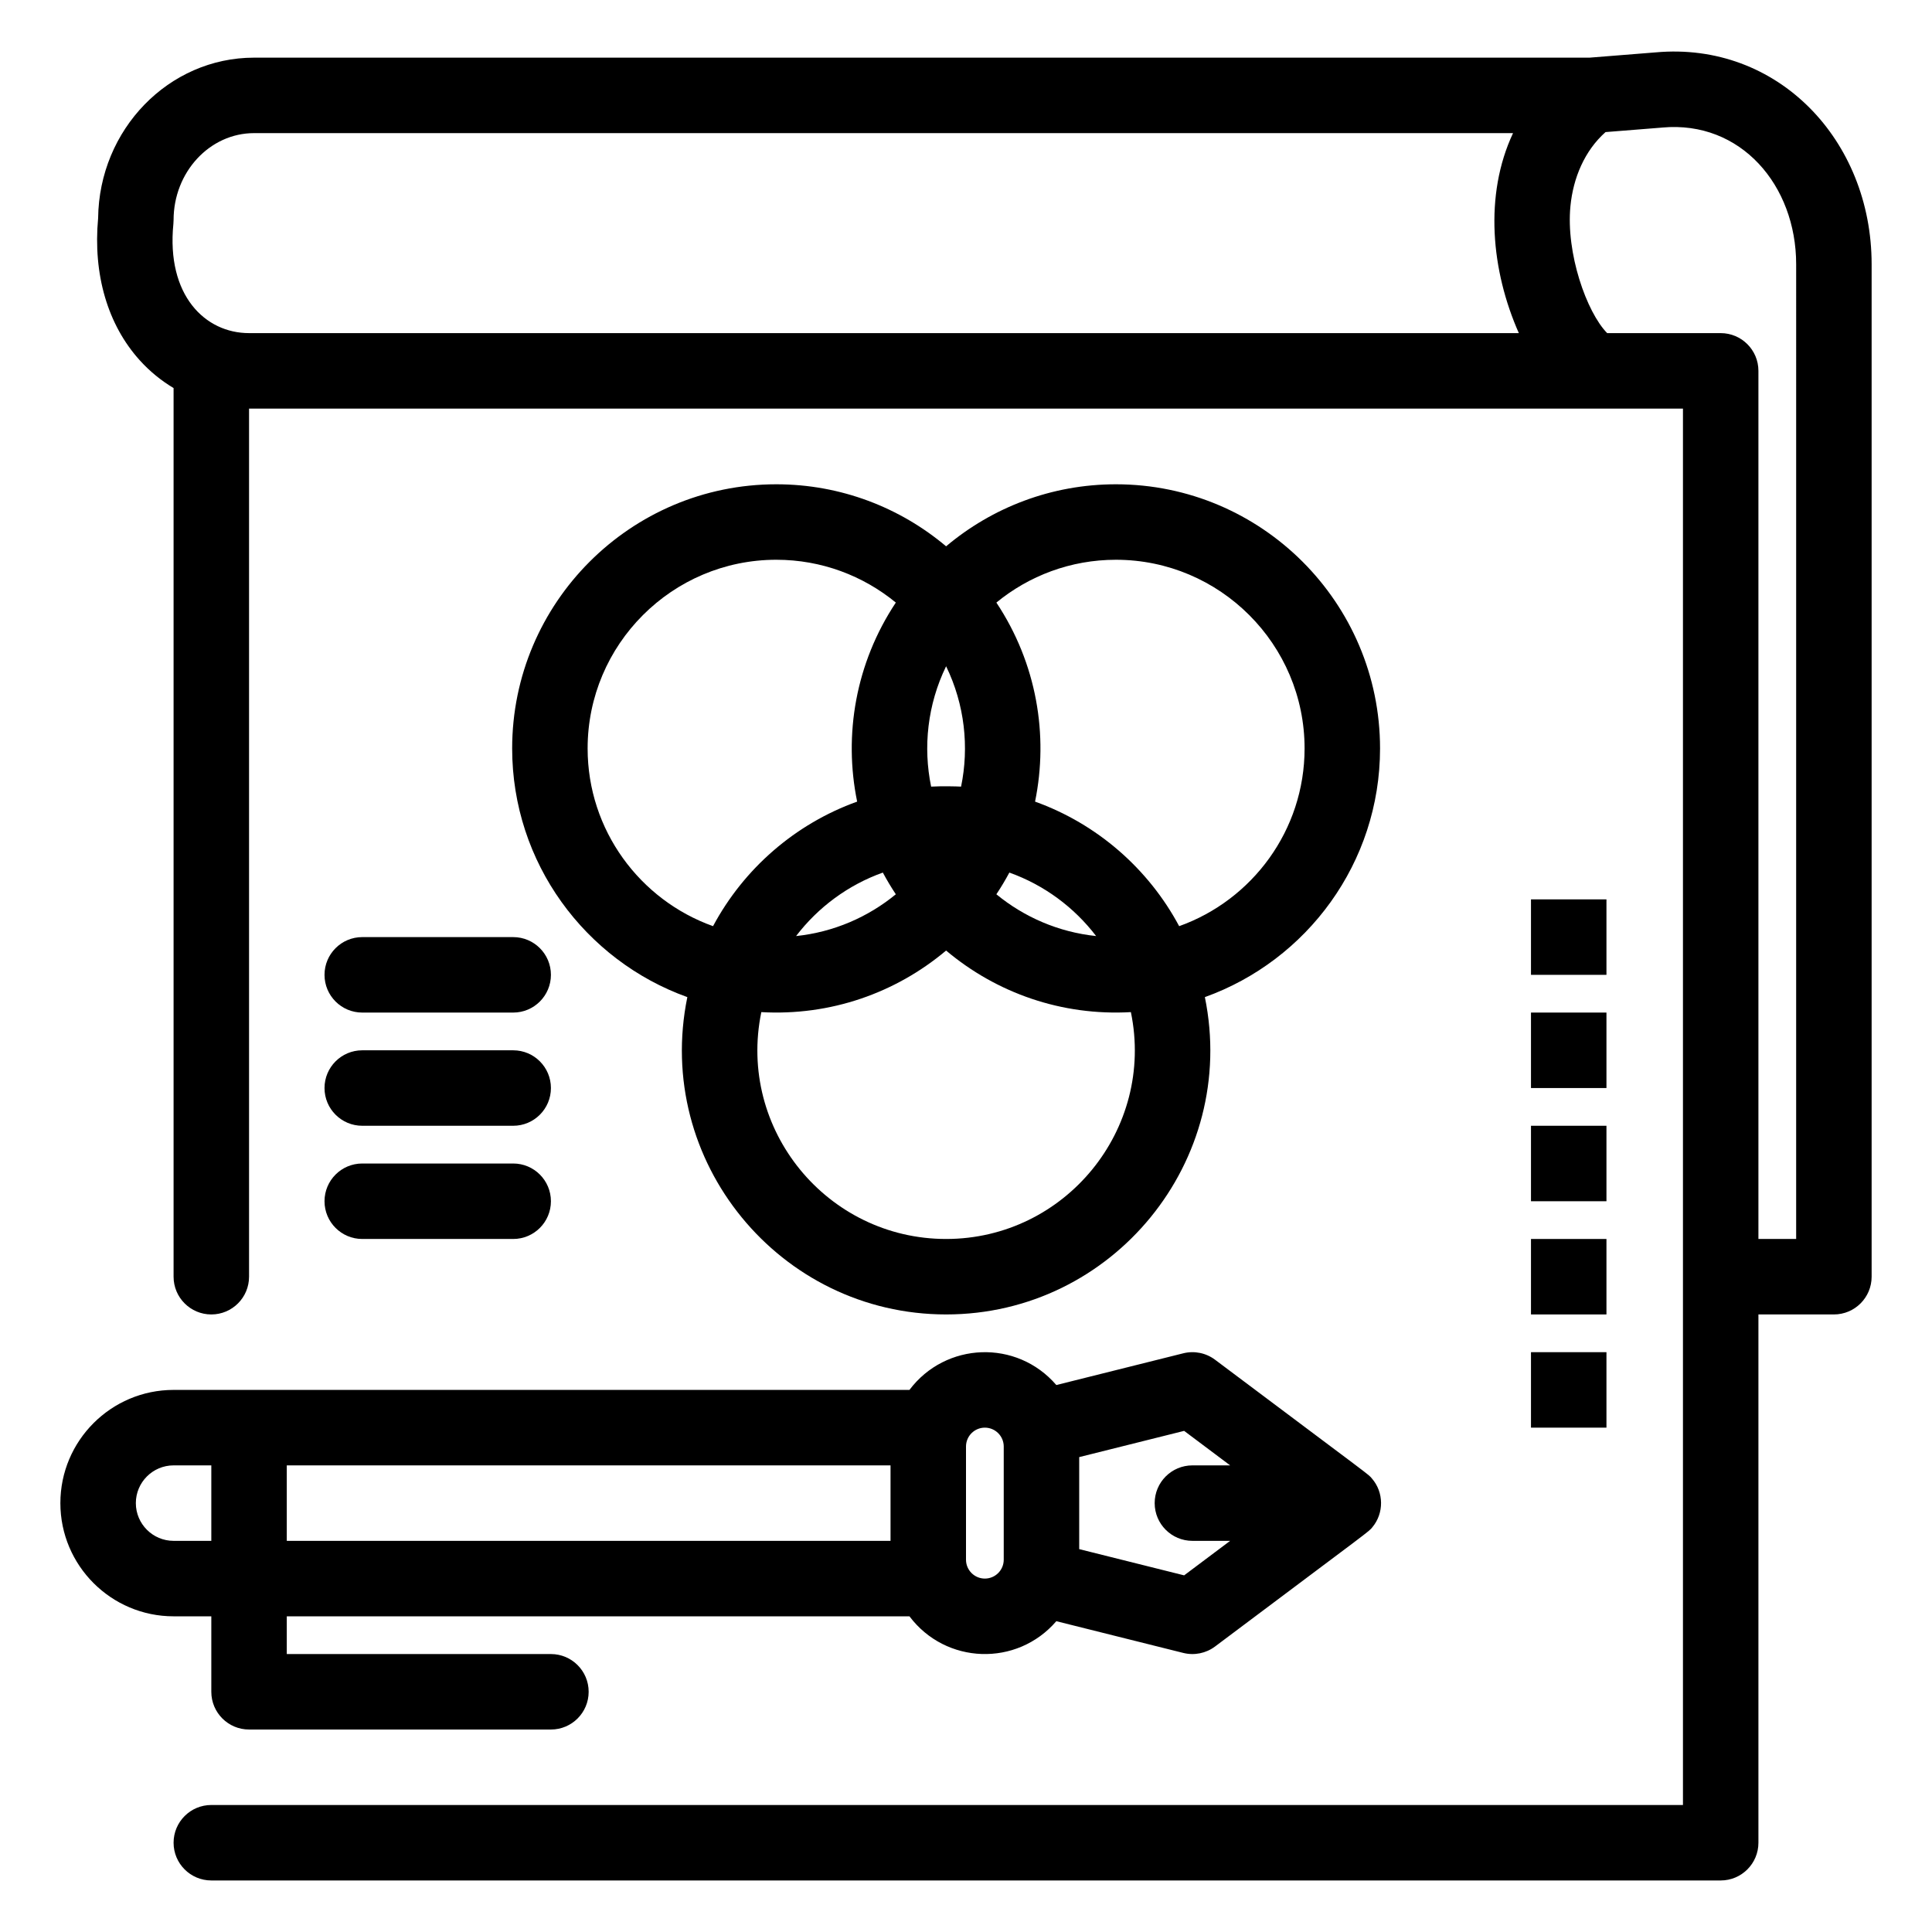
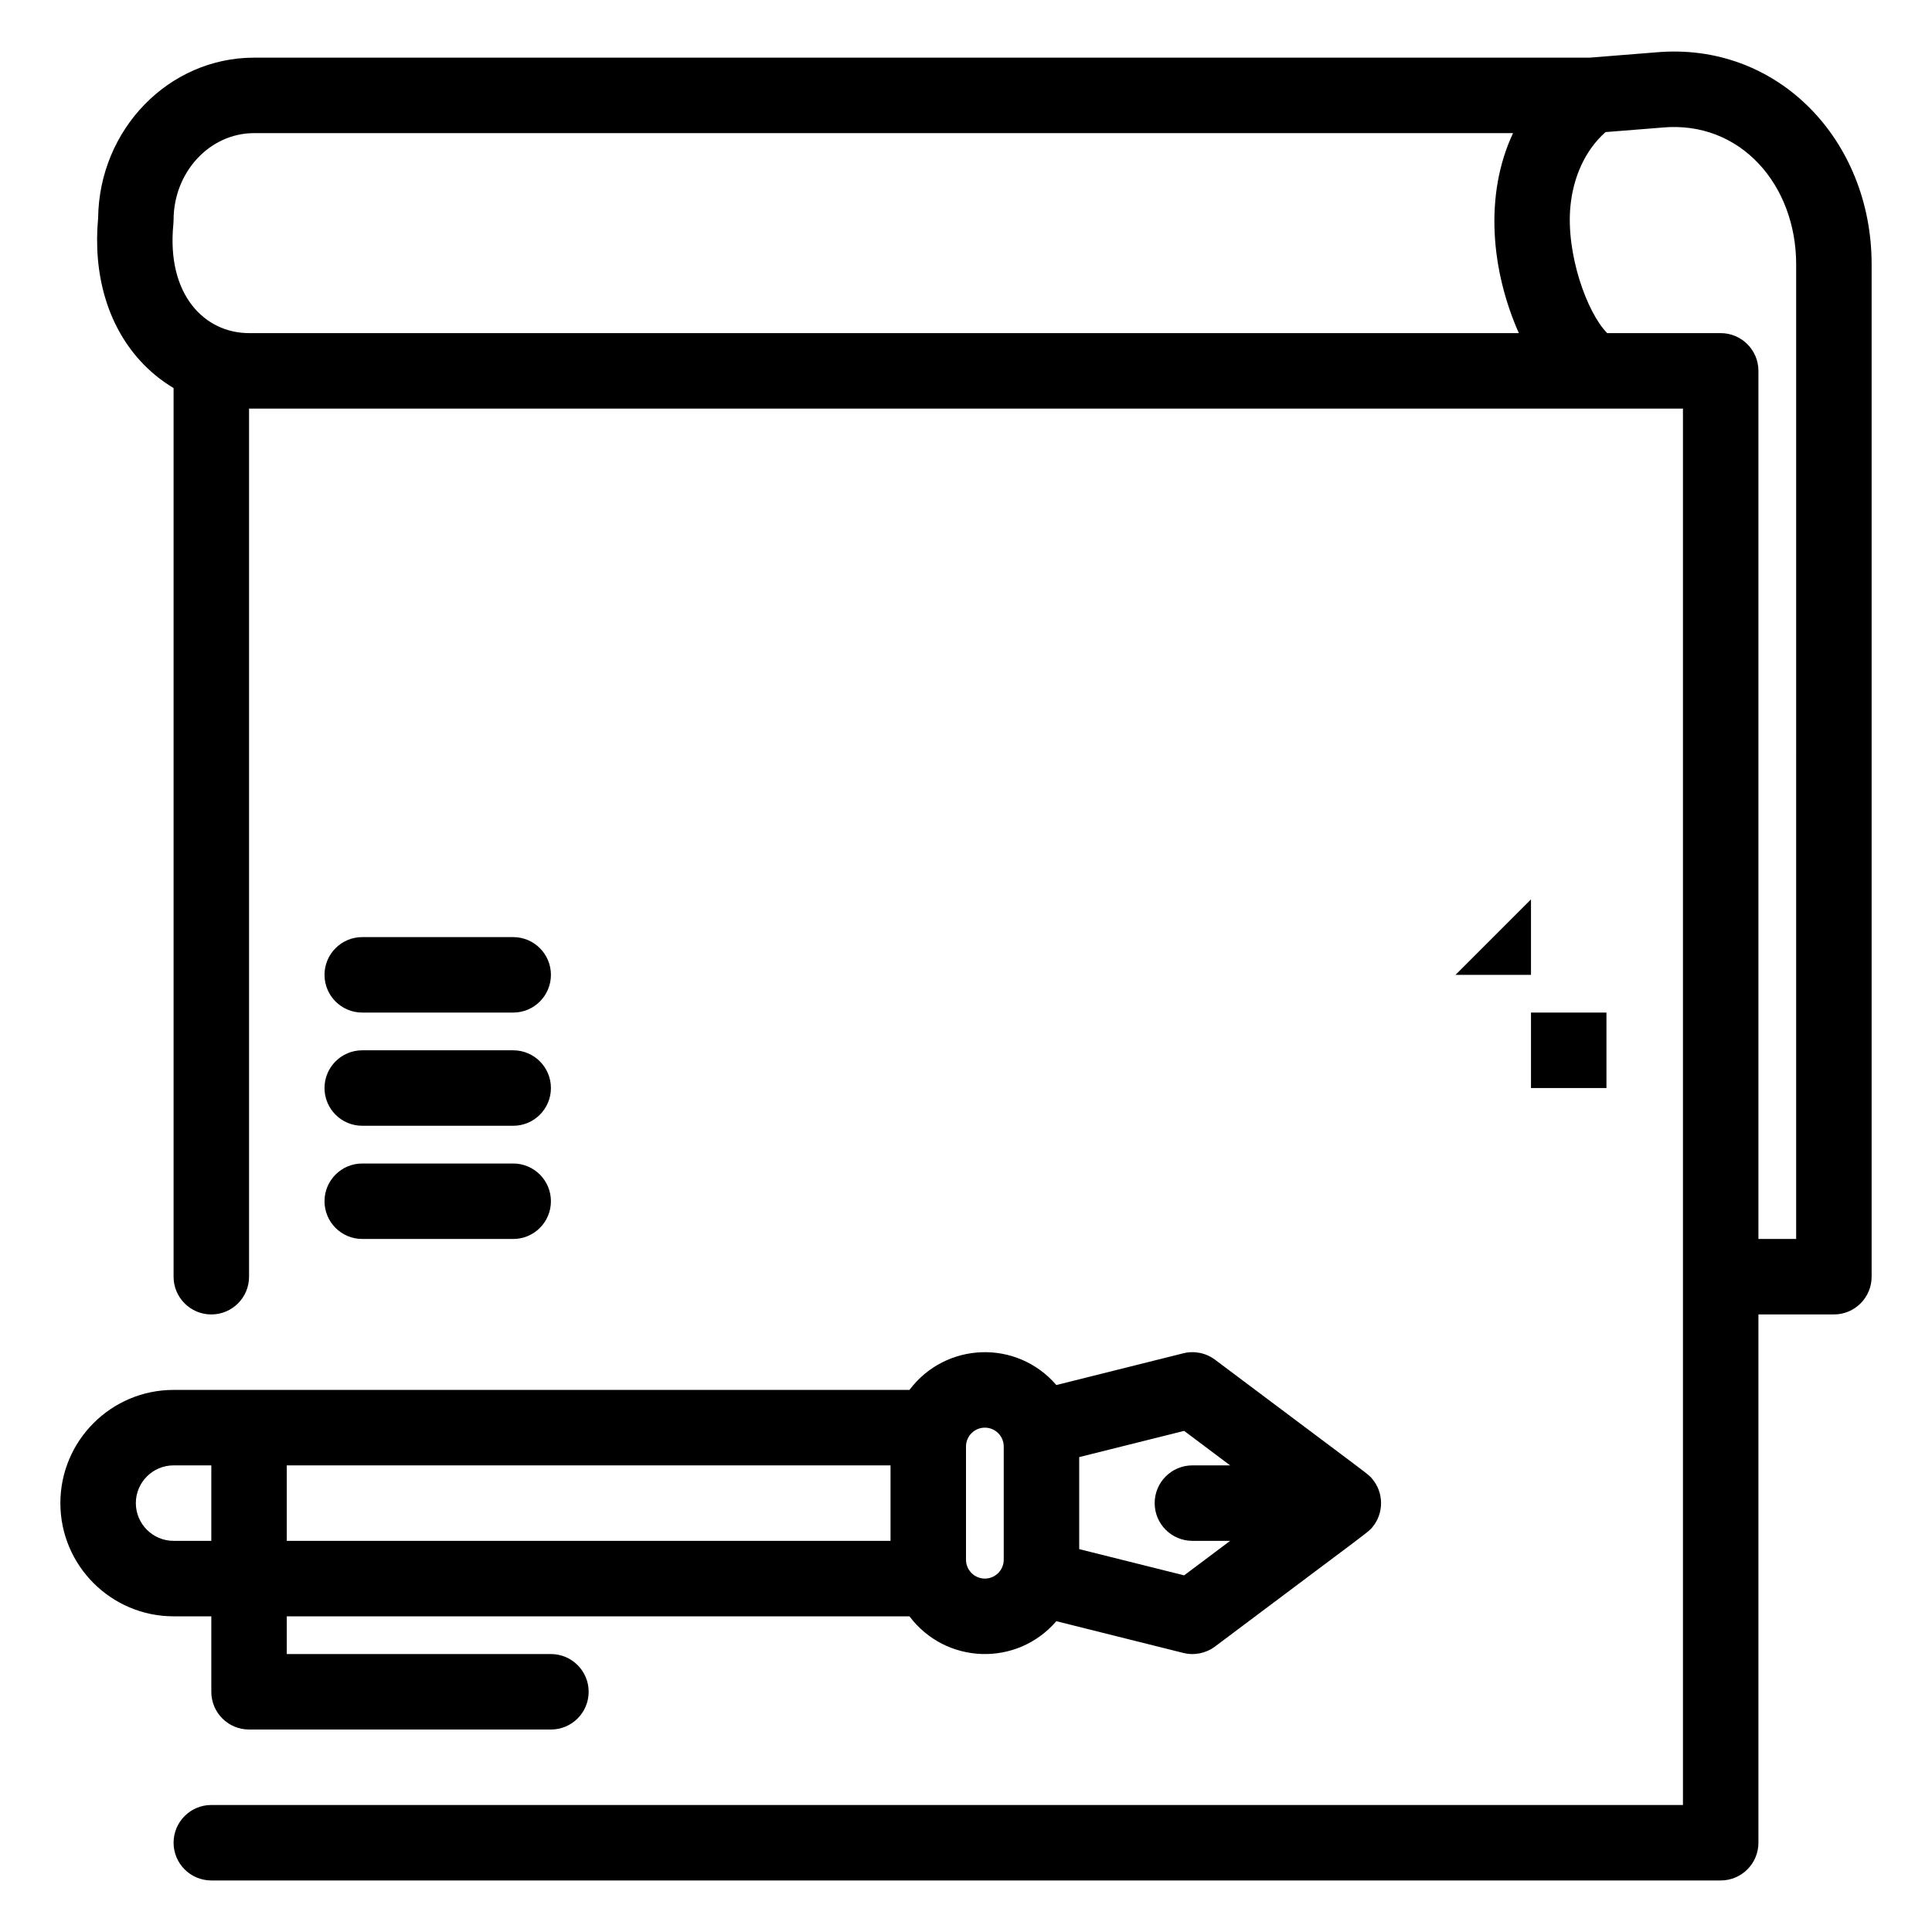
<svg xmlns="http://www.w3.org/2000/svg" enable-background="new 0 0 512 512" height="512" viewBox="0 0 512 512" width="512">
  <path d="m438.771 13.879-17.52 1.4h-353.92c-22.627 0-41.066 19.031-41.328 42.531-1.381 14.909 2.533 28.276 11.047 37.685 2.653 2.932 5.668 5.386 8.95 7.344v235.503c0 5.522 4.477 10 10 10s10-4.478 10-10v-230.061h380v370.06h-390c-5.523 0-10 4.478-10 10s4.477 10 10 10h400c5.522 0 10-4.478 10-10v-140h20c5.522 0 10-4.478 10-10v-268.308c0-32.923-24.916-59.07-57.229-56.154zm-392.821 45.437c.033-.331.05-.663.05-.996 0-12.705 9.569-23.041 21.331-23.041h333.639c-7.715 16.453-5.779 36.478 1.538 53.001h-336.508c-11.65.001-21.948-10.015-20.05-28.964zm430.05 269.025h-10c0-4.465 0-222.829 0-230.06 0-5.523-4.478-10-10-10h-30.082c-5.456-5.552-10.967-21.211-9.733-33.697.723-7.38 3.716-14.624 9.299-19.579 19.735-1.578 13.96-1.104 15.046-1.204 20.772-1.889 35.47 15.294 35.47 36.232z" />
-   <path d="m405.727 238.342h20v20h-20z" />
+   <path d="m405.727 238.342v20h-20z" />
  <path d="m405.727 268.341h20v20h-20z" />
-   <path d="m405.727 298.341h20v20h-20z" />
-   <path d="m405.727 328.341h20v20h-20z" />
-   <path d="m405.727 358.341h20v20h-20z" />
-   <path d="m365.727 198.341c0-38.598-31.402-70-70-70-17.124 0-32.822 6.19-45 16.437-12.178-10.247-27.877-16.437-45-16.437-38.598 0-70 31.402-70 70 0 30.33 19.393 56.206 46.426 65.905-8.928 43.51 24.483 84.095 68.574 84.095 44.223 0 77.48-40.696 68.575-84.095 27.032-9.699 46.425-35.576 46.425-65.905zm-128.323 38.654c-7.358 6.042-16.465 10.026-26.434 11.07 5.824-7.63 13.788-13.539 22.992-16.824 1.057 1.977 2.206 3.896 3.442 5.754zm30.086-5.754c9.204 3.286 17.168 9.194 22.992 16.824-9.97-1.044-19.075-5.029-26.434-11.07 1.236-1.858 2.386-3.777 3.442-5.754zm-20.733-22.78c-2.16-10.463-.976-21.722 3.97-31.898 4.95 10.187 6.125 21.45 3.97 31.898-1.316-.074-5.1-.159-7.94 0zm-91.031-10.12c0-27.57 22.43-50 50-50 12.013 0 23.047 4.26 31.678 11.346-10.685 16.068-13.87 35.12-10.252 52.749-16.438 5.898-30.046 17.777-38.19 33.005-19.348-6.907-33.236-25.408-33.236-47.1zm95 130c-31.495 0-55.388-29.001-48.97-60.119 18.311 1.033 35.586-5.055 48.97-16.317 13.375 11.254 30.647 17.351 48.97 16.317 6.416 31.086-17.449 60.119-48.97 60.119zm61.764-82.899c-8.144-15.228-21.751-27.107-38.189-33.005 3.609-17.59.454-36.647-10.252-52.749 8.631-7.086 19.665-11.346 31.678-11.346 27.57 0 50 22.43 50 50 0 21.691-13.888 40.192-33.237 47.1z" />
  <path d="m56 428.341v20c0 5.522 4.477 10 10 10h80c5.523 0 10-4.478 10-10s-4.477-10-10-10h-70v-10h165.014c9.588 12.745 28.453 13.448 38.925 1.292l33.636 8.409c2.914.728 6.01.111 8.426-1.701 42.437-31.84 40.624-30.318 41.7-31.622 3.084-3.703 3.069-9.208-.118-12.886-1.091-1.272 1.384.744-41.582-31.492-2.409-1.808-5.504-2.433-8.426-1.701l-33.636 8.409c-10.491-12.18-29.355-11.428-38.925 1.292h-195.014c-16.542 0-30 13.458-30 30s13.458 30 30 30zm257.808-49.145 12.192 9.145h-10c-5.522 0-10 4.478-10 10s4.478 10 10 10h10l-12.192 9.145-27.808-6.953v-24.385zm-52.808-.855c2.757 0 5 2.243 5 5v30c0 2.757-2.243 5-5 5s-5-2.243-5-5v-30c0-2.757 2.243-5 5-5zm-25 30h-160v-20h160zm-200-10c0-5.514 4.486-10 10-10h10v20h-10c-5.514 0-10-4.487-10-10z" />
  <path d="m96 328.341h40c5.523 0 10-4.478 10-10s-4.477-10-10-10h-40c-5.523 0-10 4.478-10 10s4.477 10 10 10z" />
  <path d="m96 298.341h40c5.523 0 10-4.478 10-10s-4.477-10-10-10h-40c-5.523 0-10 4.478-10 10s4.477 10 10 10z" />
  <path d="m86 258.342c0 5.522 4.477 10 10 10h40c5.523 0 10-4.478 10-10 0-5.523-4.477-10-10-10h-40c-5.523 0-10 4.477-10 10z" />
</svg>